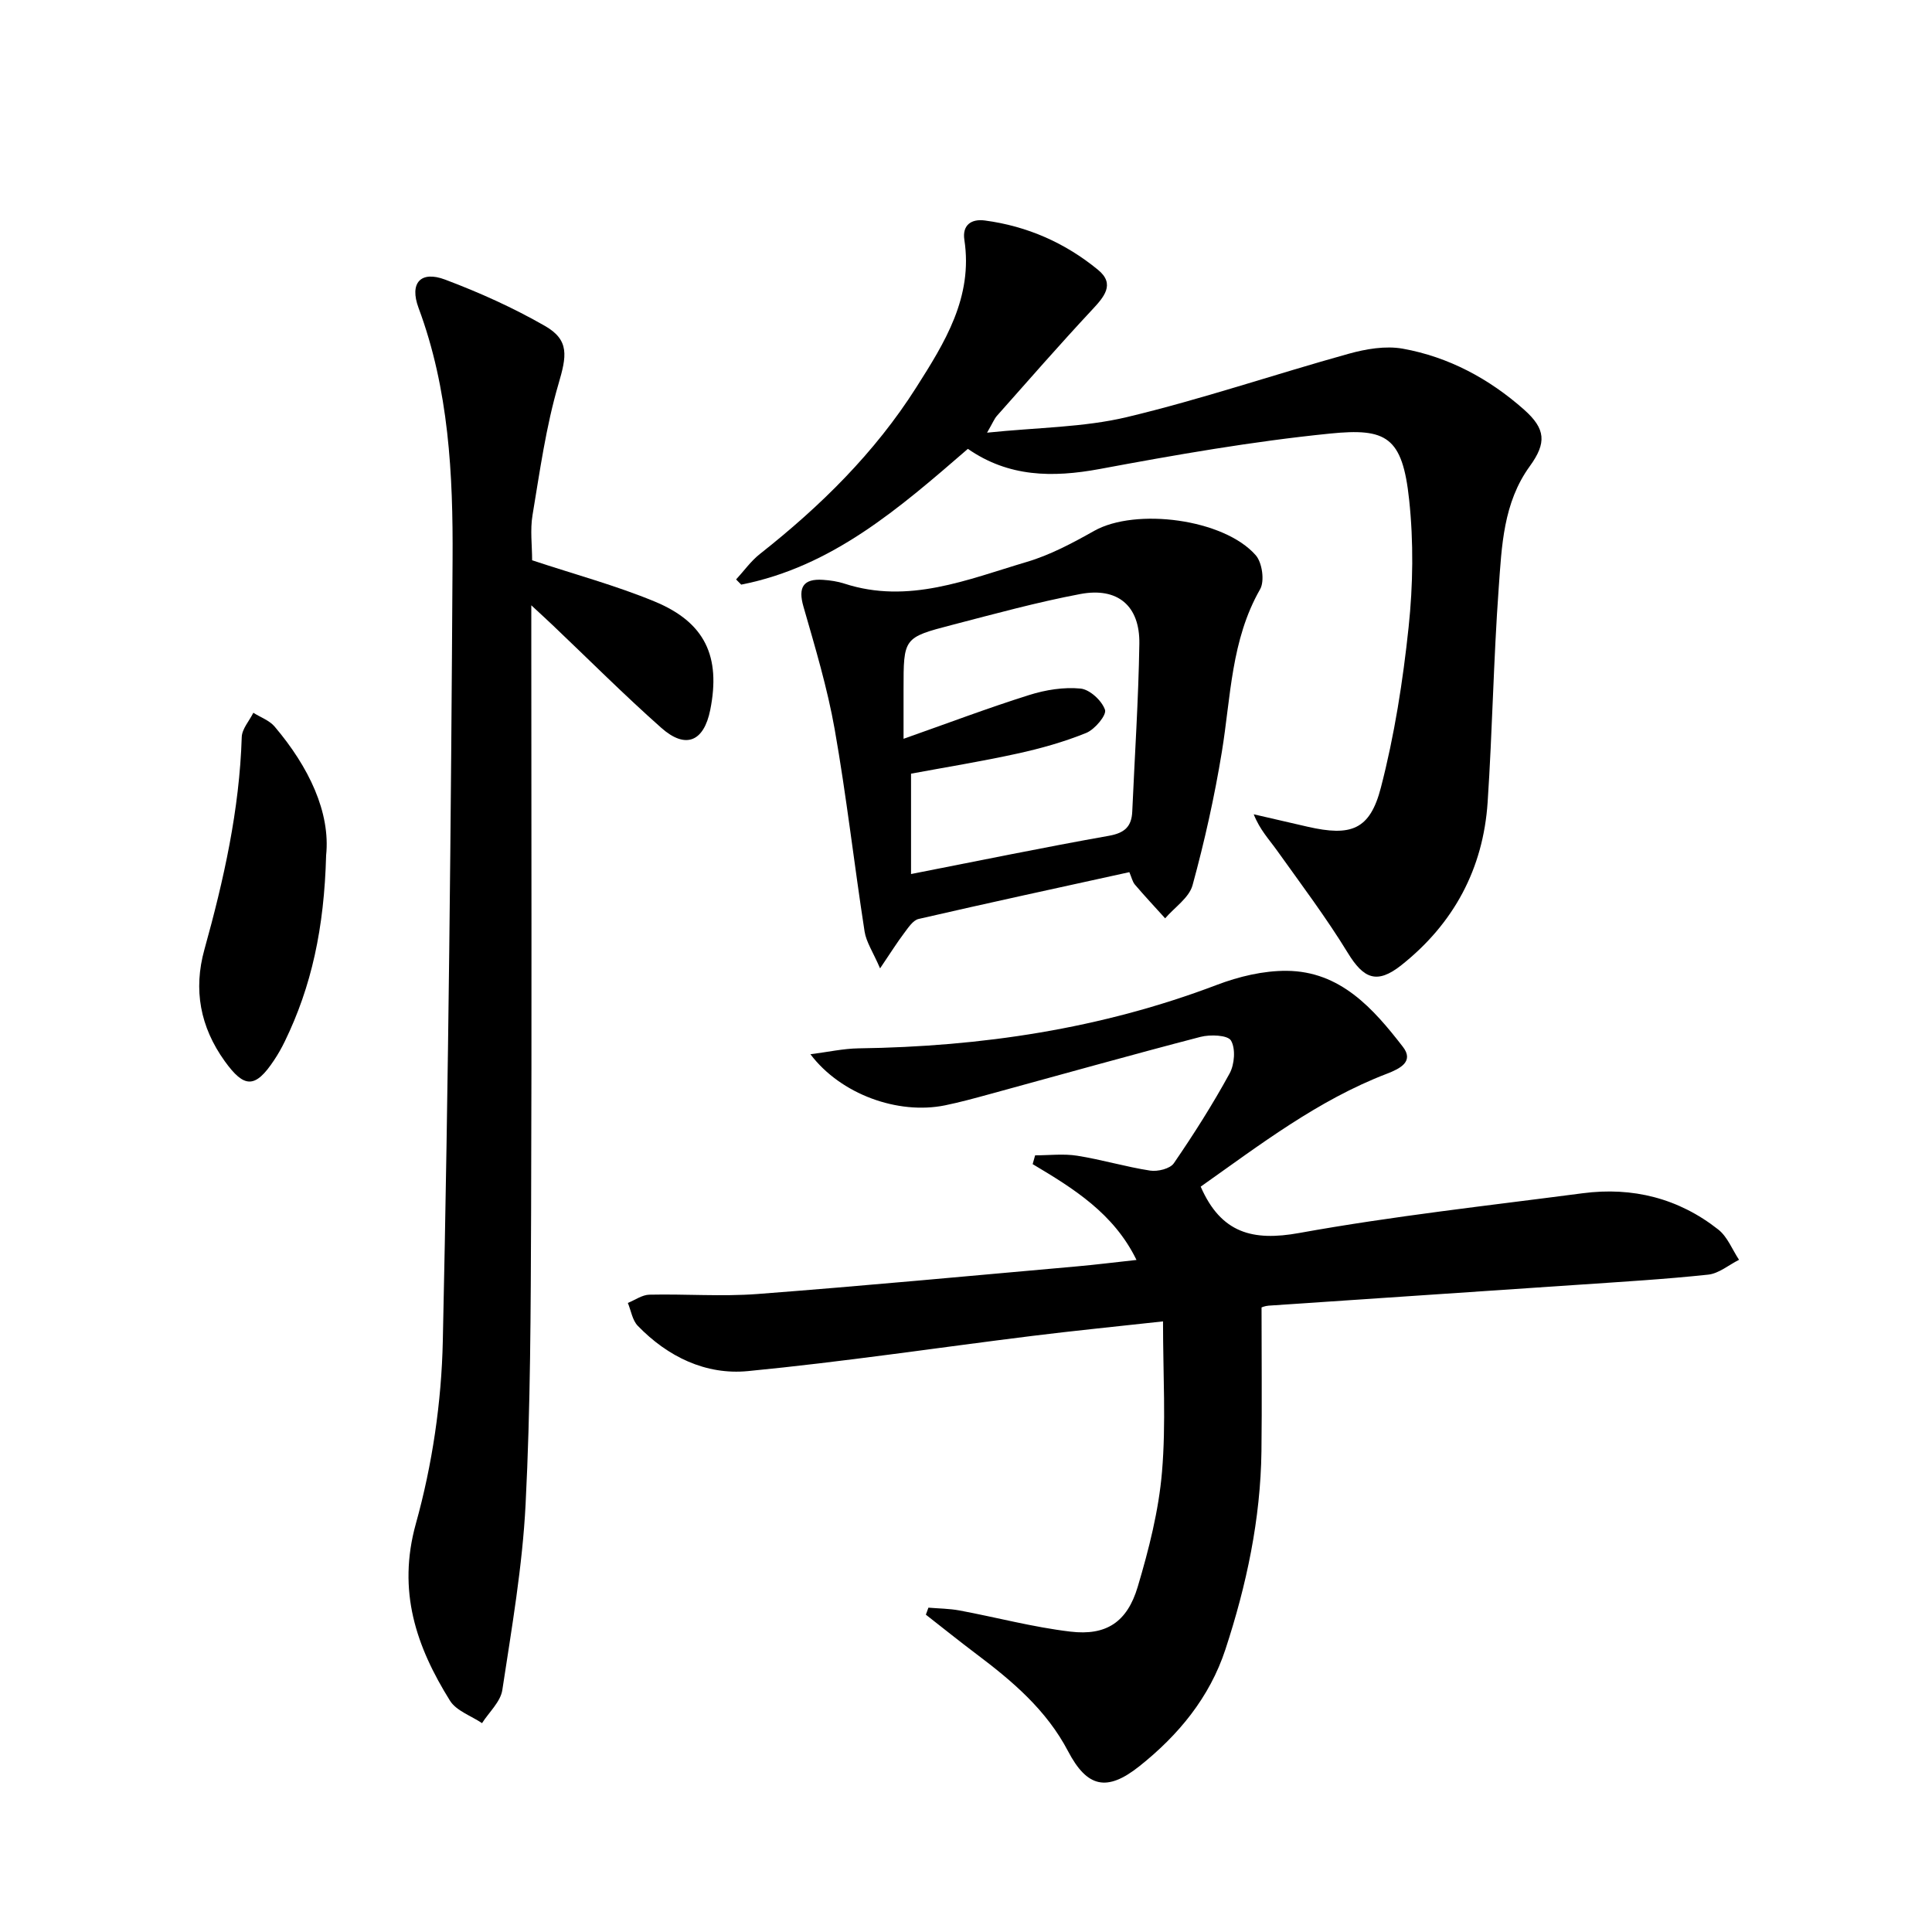
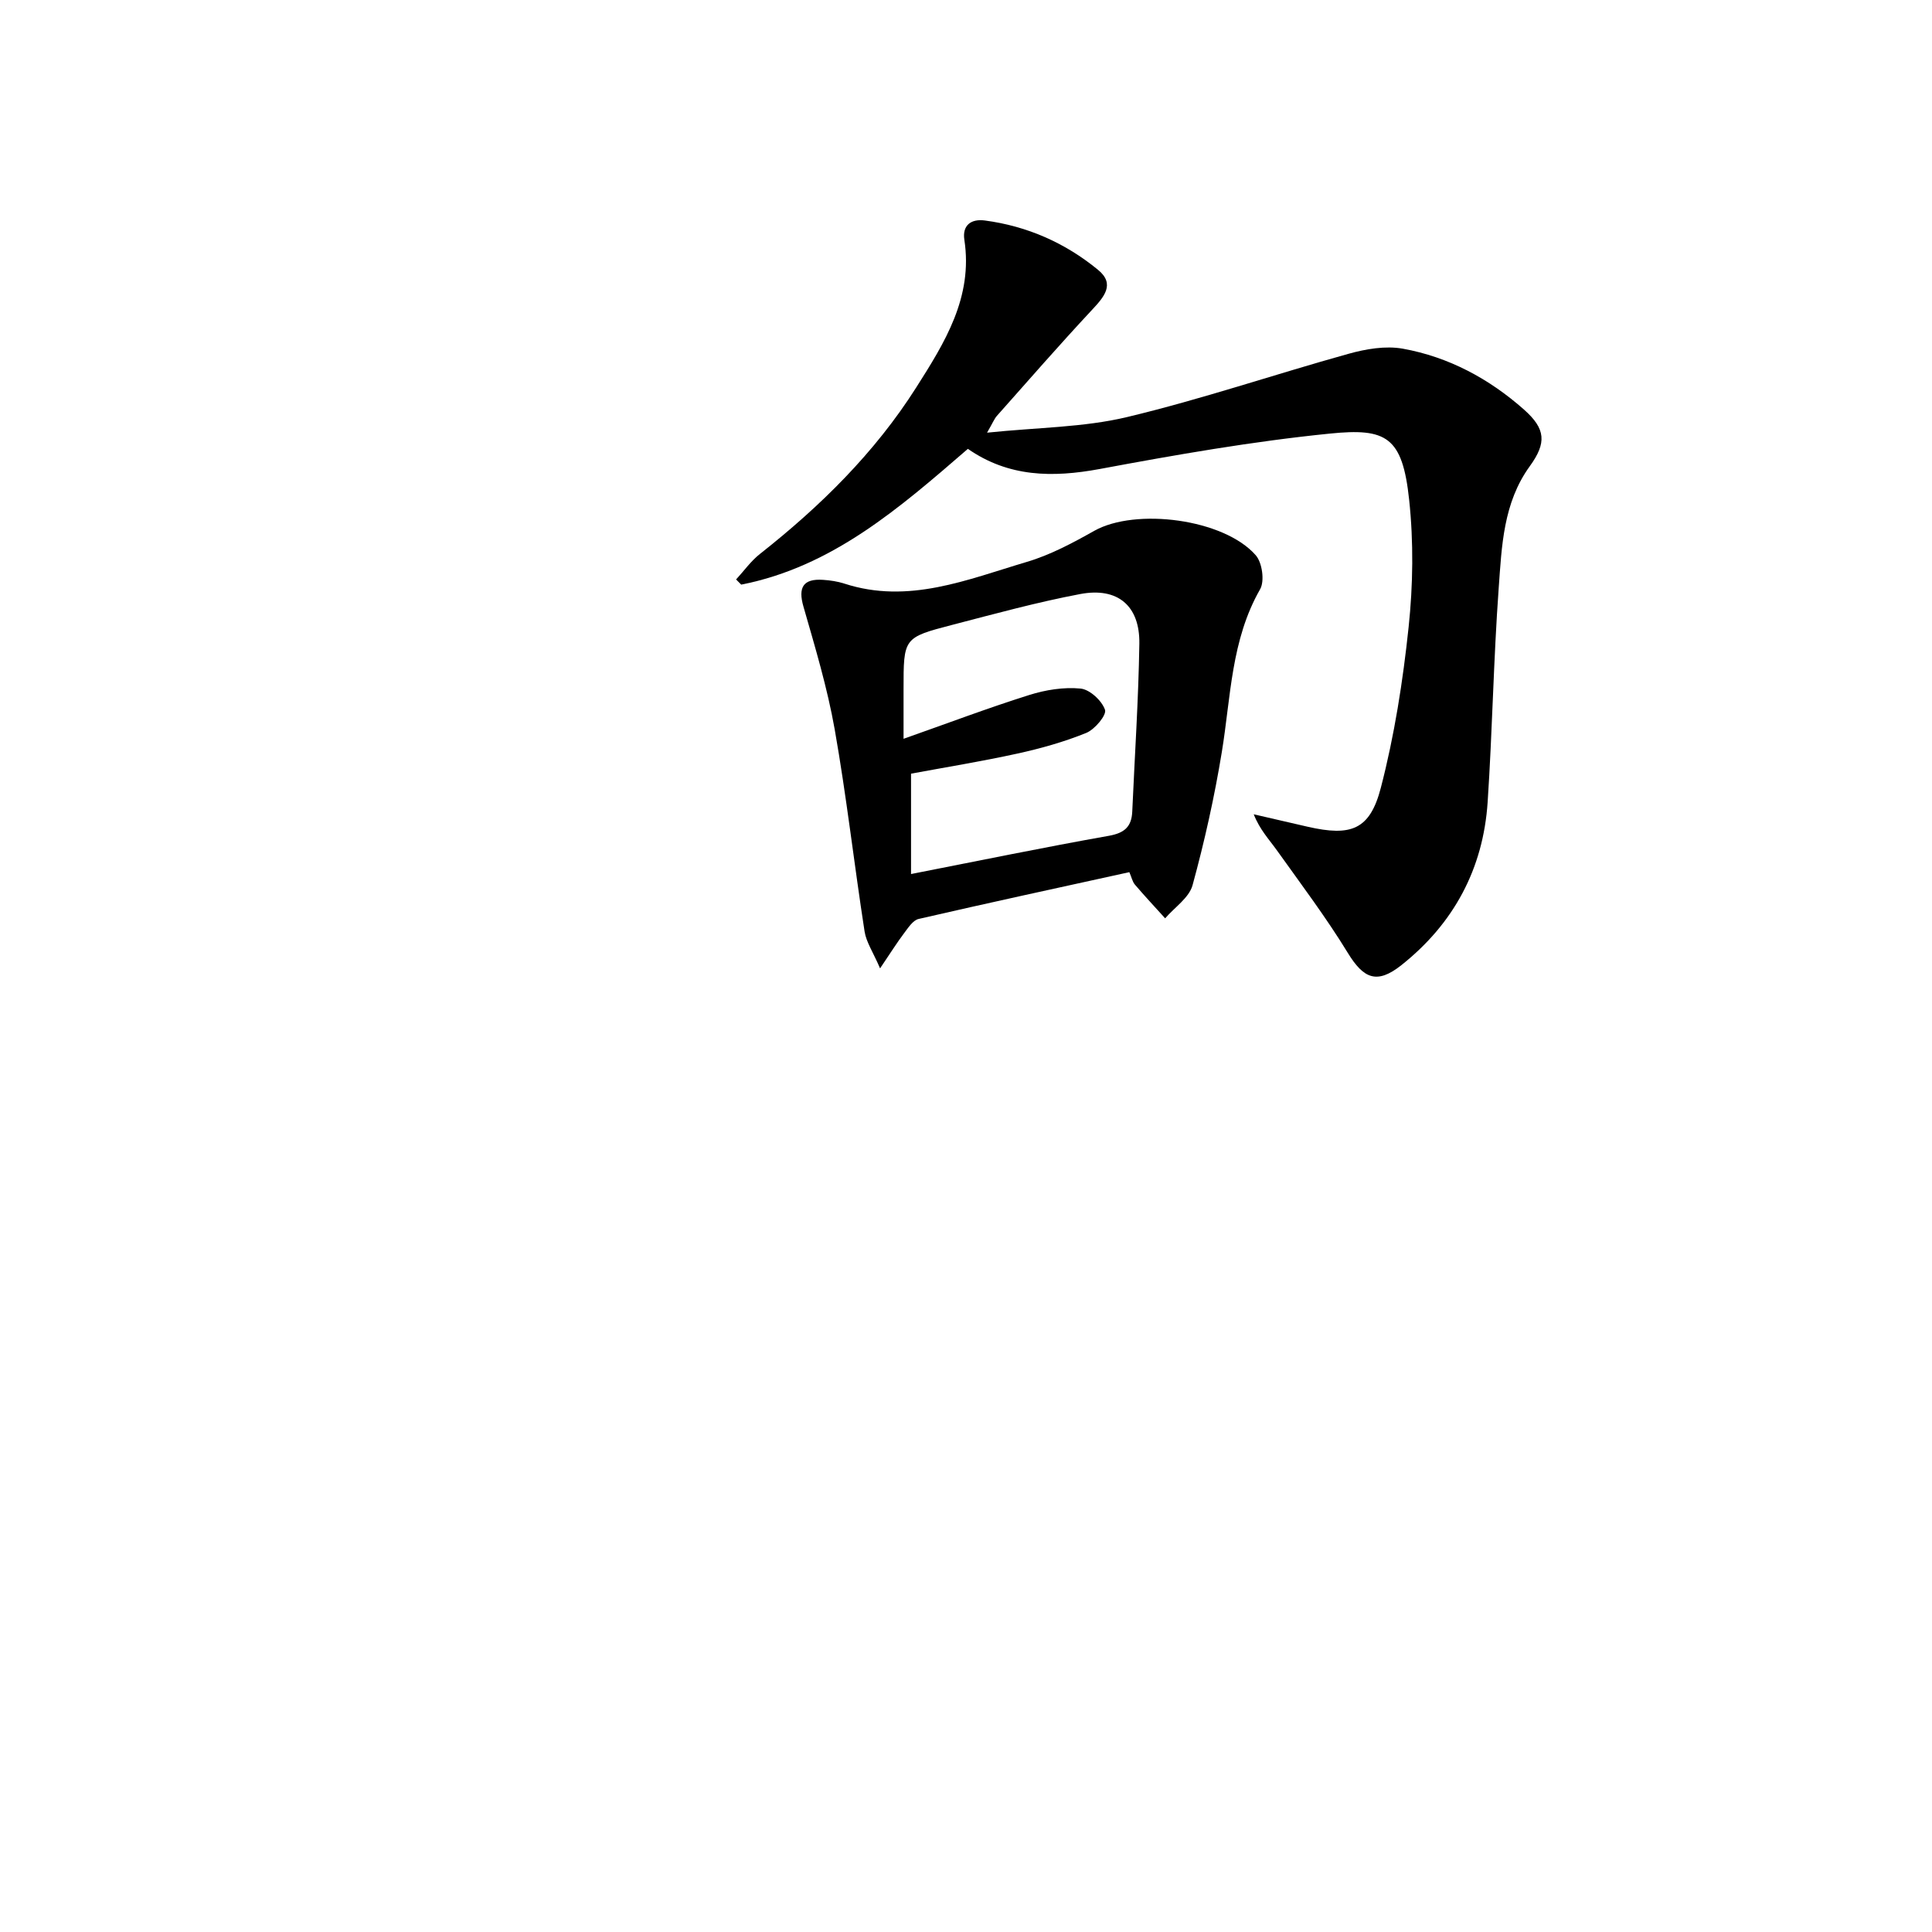
<svg xmlns="http://www.w3.org/2000/svg" enable-background="new 0 0 400 400" viewBox="0 0 400 400">
-   <path d="m248.59 245.68c4.22 9.67 10.81 11.33 20.39 9.6 19.43-3.51 39.1-5.66 58.69-8.23 10.35-1.36 19.88 1.04 28.09 7.52 1.9 1.5 2.88 4.14 4.29 6.26-2.12 1.06-4.17 2.83-6.38 3.07-8.91.95-17.87 1.48-26.81 2.09-21.4 1.46-42.8 2.87-64.19 4.33-.79.05-1.57.4-1.48.38 0 10.18.1 19.97-.02 29.75-.18 14.08-3.09 27.72-7.46 41.04-3.27 9.96-9.75 17.78-17.83 24.2-6.71 5.33-10.81 4.4-14.75-3.12-4.47-8.53-11.52-14.51-19.01-20.14-3.52-2.65-6.96-5.42-10.43-8.13.18-.48.35-.97.53-1.45 2.15.18 4.33.19 6.44.58 7.66 1.43 15.25 3.47 22.97 4.38 7.41.88 11.74-1.97 13.92-9.27 2.31-7.76 4.35-15.77 5.03-23.8.85-10 .21-20.14.21-31.16-9.81 1.08-18.51 1.94-27.18 3.02-19.58 2.43-39.11 5.37-58.74 7.27-8.74.85-16.62-2.96-22.83-9.38-1.12-1.16-1.39-3.14-2.05-4.73 1.49-.6 2.96-1.68 4.46-1.71 7.46-.17 14.96.42 22.38-.14 22.03-1.68 44.03-3.76 66.04-5.71 3.96-.35 7.9-.85 12.43-1.34-4.71-9.66-13.05-14.8-21.5-19.84.17-.61.34-1.21.51-1.82 2.91 0 5.87-.37 8.71.08 5.07.8 10.03 2.3 15.1 3.08 1.57.24 4.13-.38 4.91-1.52 4.13-6.02 8.05-12.2 11.55-18.6 1.02-1.87 1.27-5.14.28-6.81-.68-1.14-4.31-1.28-6.33-.75-14.61 3.8-29.14 7.9-43.71 11.87-3.04.83-6.09 1.67-9.17 2.3-9.74 1.98-21.59-2.28-27.86-10.58 3.68-.47 6.81-1.17 9.95-1.22 25.44-.35 50.25-4.04 74.17-13.13 4.57-1.74 9.66-2.96 14.5-2.92 11.09.09 17.9 7.79 24.04 15.73 2.34 3.02-.52 4.5-3.3 5.57-14.32 5.49-26.32 14.74-38.56 23.38z" />
-   <path d="m110.17 116c8.77 2.91 17.29 5.2 25.37 8.54 10.45 4.32 13.71 11.4 11.51 22.43-1.32 6.59-5.09 8.2-10.14 3.72-7.72-6.84-15.02-14.16-22.5-21.27-1.17-1.11-2.36-2.2-4.41-4.1v6.21c0 39.82.11 79.64-.04 119.47-.08 20.14-.12 40.31-1.14 60.41-.65 12.89-2.88 25.71-4.82 38.49-.37 2.44-2.75 4.58-4.2 6.86-2.25-1.52-5.31-2.54-6.63-4.64-7-11.23-10.95-22.7-7.07-36.66 3.4-12.2 5.31-25.16 5.58-37.83 1.18-53.92 1.7-107.87 2.02-161.8.11-17.59-.76-35.22-7.04-52.07-1.93-5.18.43-7.78 5.5-5.87 7.1 2.67 14.11 5.83 20.68 9.6 5.12 2.94 4.47 6.27 2.79 12-2.59 8.83-3.86 18.06-5.38 27.18-.51 3.05-.08 6.28-.08 9.33z" />
  <path d="m200.39 92.93c-14.18 12.27-28.1 24.41-46.93 28.11-.35-.36-.71-.71-1.06-1.07 1.64-1.78 3.08-3.83 4.97-5.31 12.51-9.86 23.75-20.93 32.32-34.43 5.91-9.3 11.79-18.68 9.97-30.58-.46-3 1.38-4.38 4.24-4 8.78 1.16 16.67 4.65 23.45 10.23 3.62 2.97 1.18 5.66-1.32 8.34-6.69 7.17-13.14 14.57-19.65 21.9-.51.58-.8 1.35-2.02 3.46 10.44-1.09 19.97-1.08 28.98-3.23 15.45-3.69 30.54-8.84 45.86-13.1 3.59-1 7.65-1.7 11.23-1.06 9.5 1.71 17.89 6.22 25.12 12.63 4.48 3.98 4.68 6.87 1.18 11.7-5.5 7.58-5.81 16.52-6.44 25.23-1.07 14.76-1.31 29.57-2.29 44.33-.92 13.81-7.03 25.16-17.88 33.76-5.05 4-7.81 2.79-11.08-2.57-4.48-7.32-9.67-14.21-14.66-21.2-1.61-2.26-3.55-4.28-4.81-7.48 3.73.86 7.45 1.73 11.18 2.58 8.95 2.04 12.87.67 15.14-8.08 2.82-10.86 4.57-22.08 5.75-33.26.92-8.7 1.04-17.65.11-26.35-1.39-13.1-4.74-14.89-16.42-13.71-15.99 1.61-31.88 4.39-47.69 7.34-9.76 1.8-18.83 1.67-27.25-4.18z" />
  <path d="m233.82 180.57c-14.85 3.26-29.26 6.38-43.63 9.69-1.17.27-2.15 1.81-2.99 2.92-1.46 1.93-2.75 4-4.99 7.31-1.46-3.39-2.87-5.44-3.21-7.65-2.16-13.94-3.74-27.97-6.19-41.86-1.52-8.59-4.06-17.01-6.47-25.41-1.13-3.93-.08-5.8 4.06-5.52 1.49.1 3.01.32 4.42.78 13.28 4.32 25.48-.85 37.76-4.49 4.87-1.44 9.5-3.92 13.96-6.43 8.57-4.82 26.86-2.49 33.45 5.05 1.34 1.53 1.87 5.35.9 7.04-6.02 10.52-6.05 22.26-7.92 33.67-1.52 9.29-3.58 18.52-6.06 27.59-.71 2.61-3.73 4.6-5.68 6.87-2.09-2.32-4.23-4.6-6.25-6.97-.51-.59-.68-1.47-1.16-2.59zm-46.75-27.61c9.12-3.21 17.48-6.38 26-9.06 3.39-1.07 7.16-1.68 10.65-1.34 1.91.19 4.41 2.5 5.06 4.4.37 1.08-2.11 4.06-3.88 4.78-4.58 1.86-9.42 3.22-14.26 4.28-7.38 1.62-14.86 2.83-22.02 4.16v20.78c14.01-2.74 27.46-5.52 40.98-7.92 3.23-.58 4.68-1.89 4.82-5 .51-11.59 1.29-23.17 1.47-34.76.12-7.85-4.47-11.76-12.24-10.29-8.94 1.69-17.75 4.11-26.56 6.4-10.05 2.61-10.02 2.7-10.02 13.34z" />
-   <path d="m67.52 177.09c-.4 15.1-3.03 27.16-8.56 38.53-.65 1.34-1.39 2.65-2.22 3.89-3.9 5.88-6.17 5.82-10.22.18-5.09-7.09-6.51-14.79-4.2-23.1 4.01-14.41 7.26-28.93 7.73-43.98.05-1.7 1.57-3.36 2.4-5.04 1.48.94 3.32 1.58 4.4 2.85 7.12 8.39 11.59 17.8 10.67 26.67z" />
</svg>